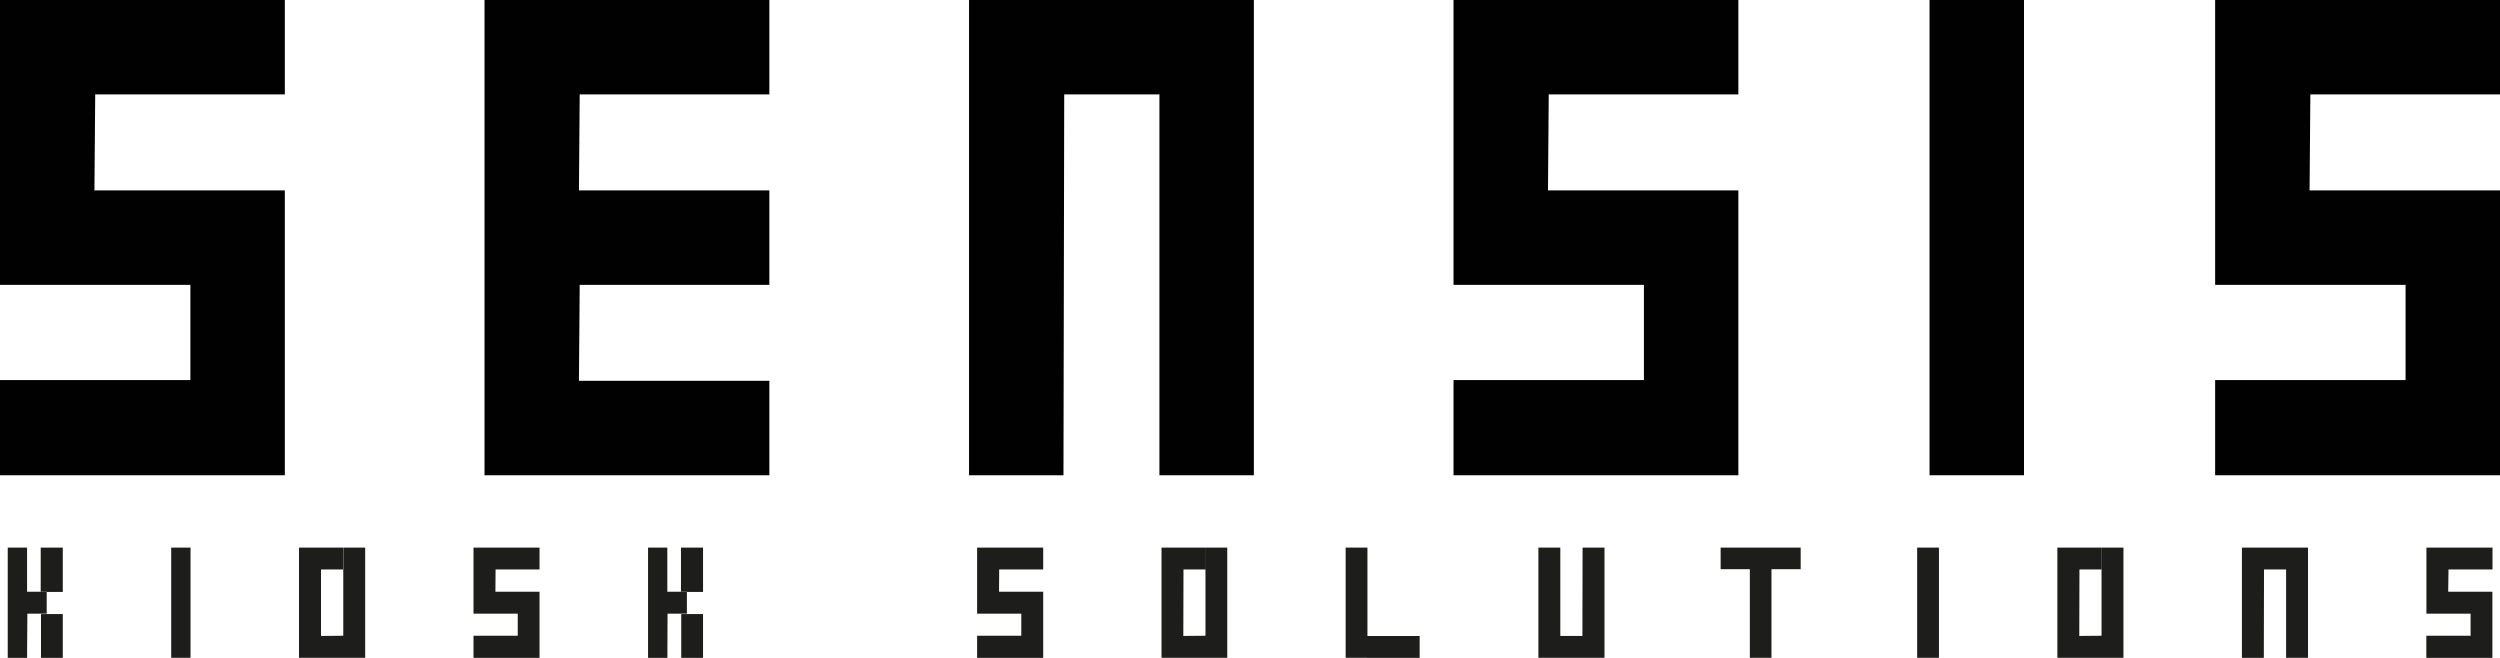
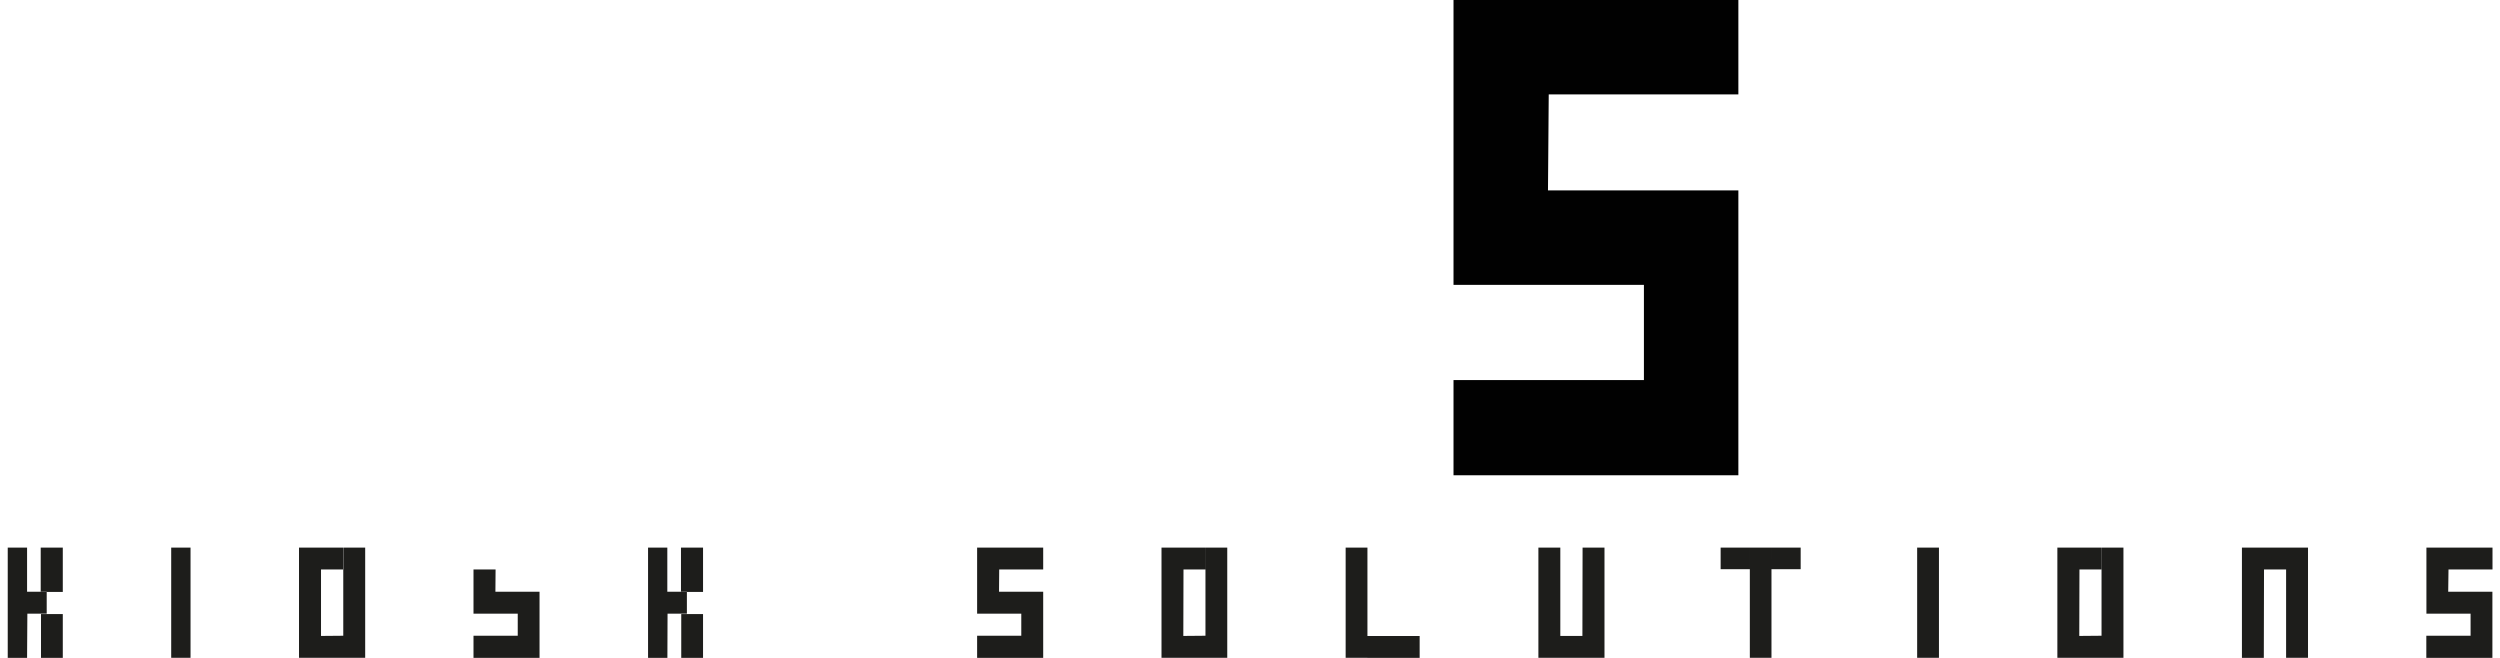
<svg xmlns="http://www.w3.org/2000/svg" id="Слой_1" data-name="Слой 1" viewBox="0 0 1292.78 340.18">
  <defs>
    <style>.cls-1{fill:#1d1d1b;}.cls-1,.cls-2{fill-rule:evenodd;}.cls-2{fill:#010101;}</style>
  </defs>
-   <path class="cls-1" d="M505.28,328.75h22.84V317.33H505.28V283.16h34.17v11.33H516.7L516.61,306h22.84v34.18H505.28V328.75ZM829.7,340.17H795.52v-57h11.34v45.68h11.42l.09-45.68H829.7v57Zm-741.17-57h10v57h-10v-57Zm902.85,0h11.28v57H991.38v-57ZM734.12,328.9v11.28h-27V328.9Zm-38.27-45.74h11.27v57H695.85v-57Zm-541.23,0h22.75v11.33H166L166,328.85l11.51-.1V283.16h11.33v57H154.62v-57Zm909.27,0h22.75v11.33h-11.33l-.09,34.36,11.51-.1V283.16h11.33v57h-34.17v-57Zm-819,45.59h22.84V317.34H244.85V283.16H279v11.33H256.27L256.18,306H279v34.18H244.85V328.75Zm355.8-45.59h22.64v11.33H612l-.09,34.36,11.45-.1V283.16h11.27v57h-34v-57Zm558.64,0h34.17v57h-11.33V294.49h-11.42l-.1,45.69h-11.32v-57Zm95.4,45.59h22.84V317.34h-22.84V283.16h34.17v11.33h-22.75L1266,306h22.85v34.18h-34.17V328.75ZM21.05,283.16H32.47v22.92H21.05V283.16Zm.15,34.38H32.47v22.64H21.2V317.54ZM4,283.16H14V306H24.15v11.34h-10L14,340.18H4v-57Zm-7858.64,0h16383m-7597.21,0v11.19h-15.1V283.16Zm-26.29,0v11.19h-15.1V283.16Zm0,0h11.19v57H904.86v-57Zm-552.72,0h11.41v22.92H352.14V283.16Zm.14,34.38h11.27v22.64H352.28V317.54Zm-17.2-34.38h10V306h10.12v11.34h-10l-.08,22.84h-10v-57Z" />
-   <polygon class="cls-2" points="0 196.53 98.45 196.53 98.45 147.3 0 147.3 0 0 147.29 0 147.29 48.83 49.23 48.83 48.83 98.46 147.29 98.46 147.29 245.76 0 245.76 0 196.53 0 196.53" />
-   <polygon class="cls-2" points="250.55 0 397.84 0 397.84 48.83 299.77 48.83 299.38 98.46 397.84 98.46 397.84 147.3 299.77 147.3 299.38 196.92 397.84 196.92 397.84 245.76 250.55 245.76 250.55 0 250.55 0" />
-   <polygon class="cls-2" points="501.1 0 648.39 0 648.39 245.76 599.55 245.76 599.55 48.83 550.32 48.83 549.93 245.76 501.1 245.76 501.1 0 501.1 0" />
+   <path class="cls-1" d="M505.28,328.75h22.84V317.33H505.28V283.16h34.17v11.33H516.7L516.61,306h22.84v34.18H505.28V328.75ZM829.7,340.17H795.52v-57h11.34v45.68h11.42l.09-45.68H829.7v57Zm-741.17-57h10v57h-10v-57Zm902.85,0h11.28v57H991.38v-57ZM734.12,328.9v11.28h-27V328.9Zm-38.27-45.74h11.27v57H695.85v-57Zm-541.23,0h22.75v11.33H166L166,328.85l11.51-.1V283.16h11.33v57H154.62v-57Zm909.27,0h22.75v11.33h-11.33l-.09,34.36,11.51-.1V283.16h11.33v57h-34.17v-57Zm-819,45.59h22.84V317.34H244.85V283.16v11.33H256.27L256.18,306H279v34.18H244.85V328.75Zm355.8-45.59h22.64v11.33H612l-.09,34.36,11.45-.1V283.16h11.27v57h-34v-57Zm558.64,0h34.17v57h-11.33V294.49h-11.42l-.1,45.69h-11.32v-57Zm95.4,45.59h22.84V317.34h-22.84V283.16h34.17v11.33h-22.75L1266,306h22.85v34.18h-34.17V328.75ZM21.05,283.16H32.47v22.92H21.05V283.16Zm.15,34.38H32.47v22.64H21.2V317.54ZM4,283.16H14V306H24.15v11.34h-10L14,340.18H4v-57Zm-7858.64,0h16383m-7597.21,0v11.19h-15.1V283.16Zm-26.29,0v11.19h-15.1V283.16Zm0,0h11.19v57H904.86v-57Zm-552.72,0h11.41v22.92H352.14V283.16Zm.14,34.38h11.27v22.64H352.28V317.54Zm-17.2-34.38h10V306h10.12v11.34h-10l-.08,22.84h-10v-57Z" />
  <polygon class="cls-2" points="751.63 196.53 850.09 196.53 850.09 147.3 751.63 147.3 751.63 0 898.93 0 898.93 48.83 800.87 48.83 800.48 98.46 898.93 98.46 898.93 245.76 751.63 245.76 751.63 196.53 751.63 196.53" />
-   <polygon class="cls-2" points="997.79 0 1046.63 0 1046.63 245.76 997.79 245.76 997.79 0 997.79 0" />
-   <polygon class="cls-2" points="1145.48 196.53 1243.95 196.53 1243.95 147.3 1145.48 147.3 1145.48 0 1292.78 0 1292.78 48.83 1194.71 48.83 1194.31 98.46 1292.78 98.46 1292.78 245.76 1145.48 245.76 1145.48 196.53 1145.48 196.53" />
</svg>